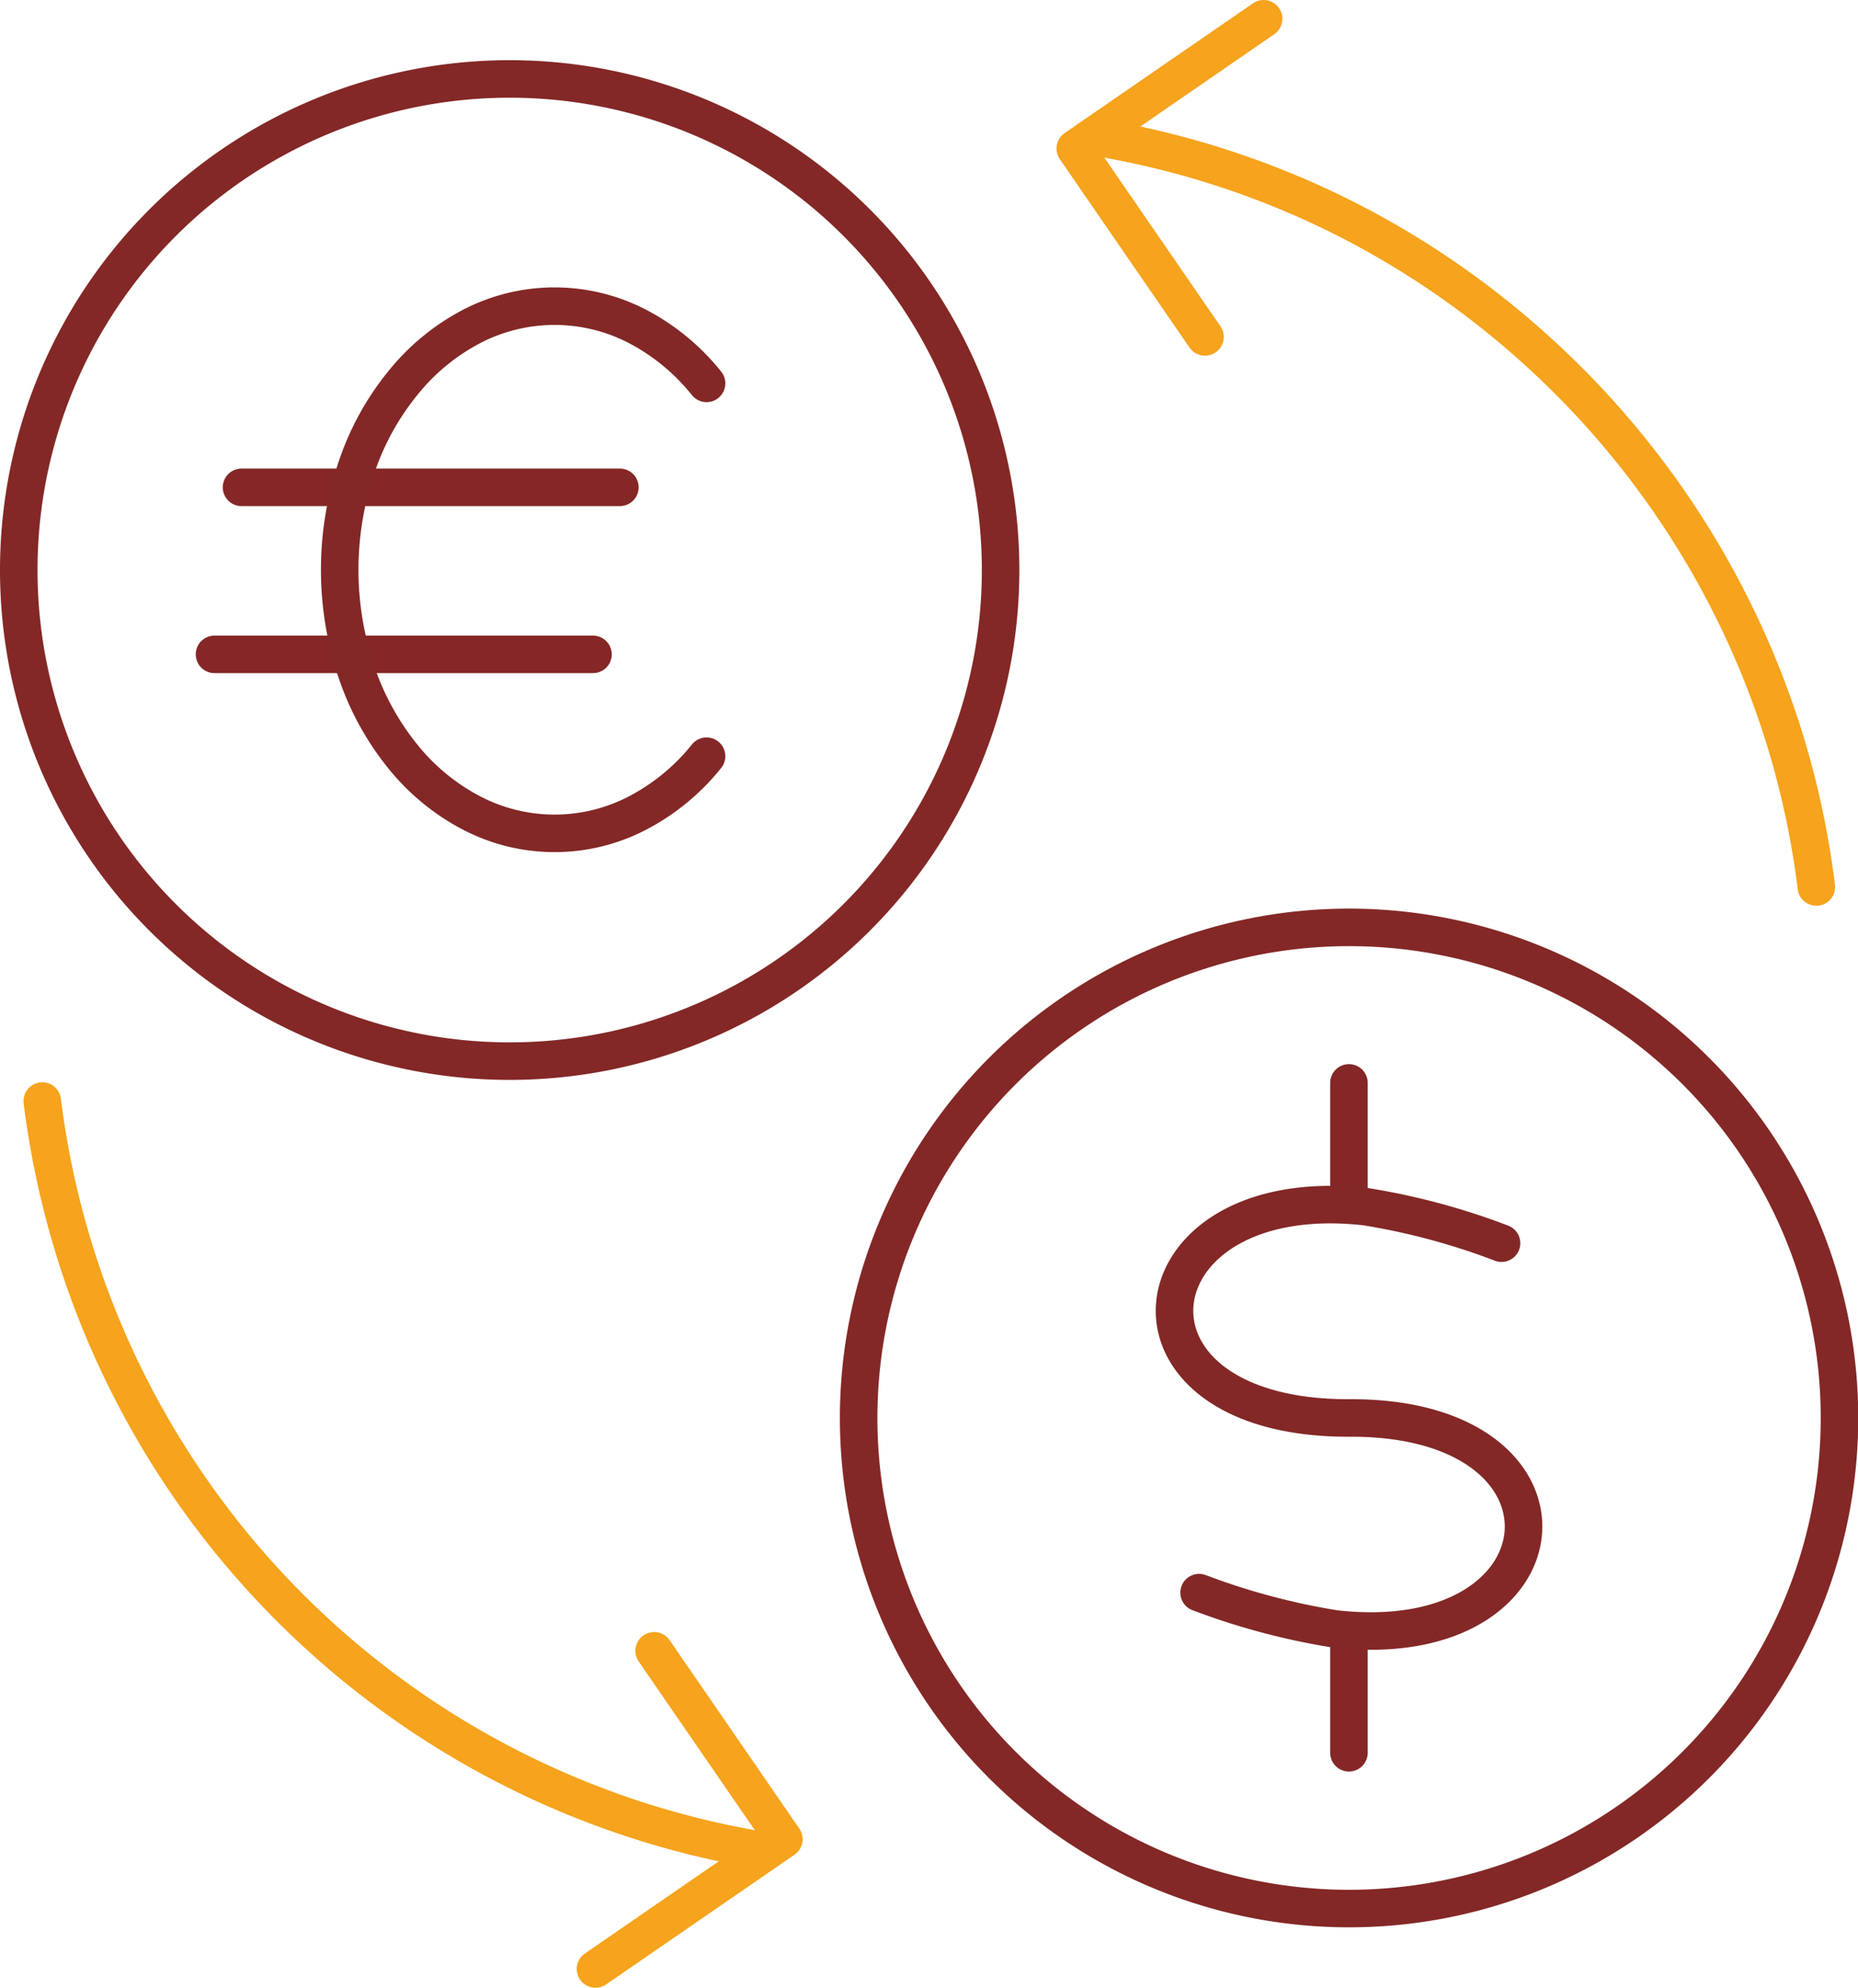
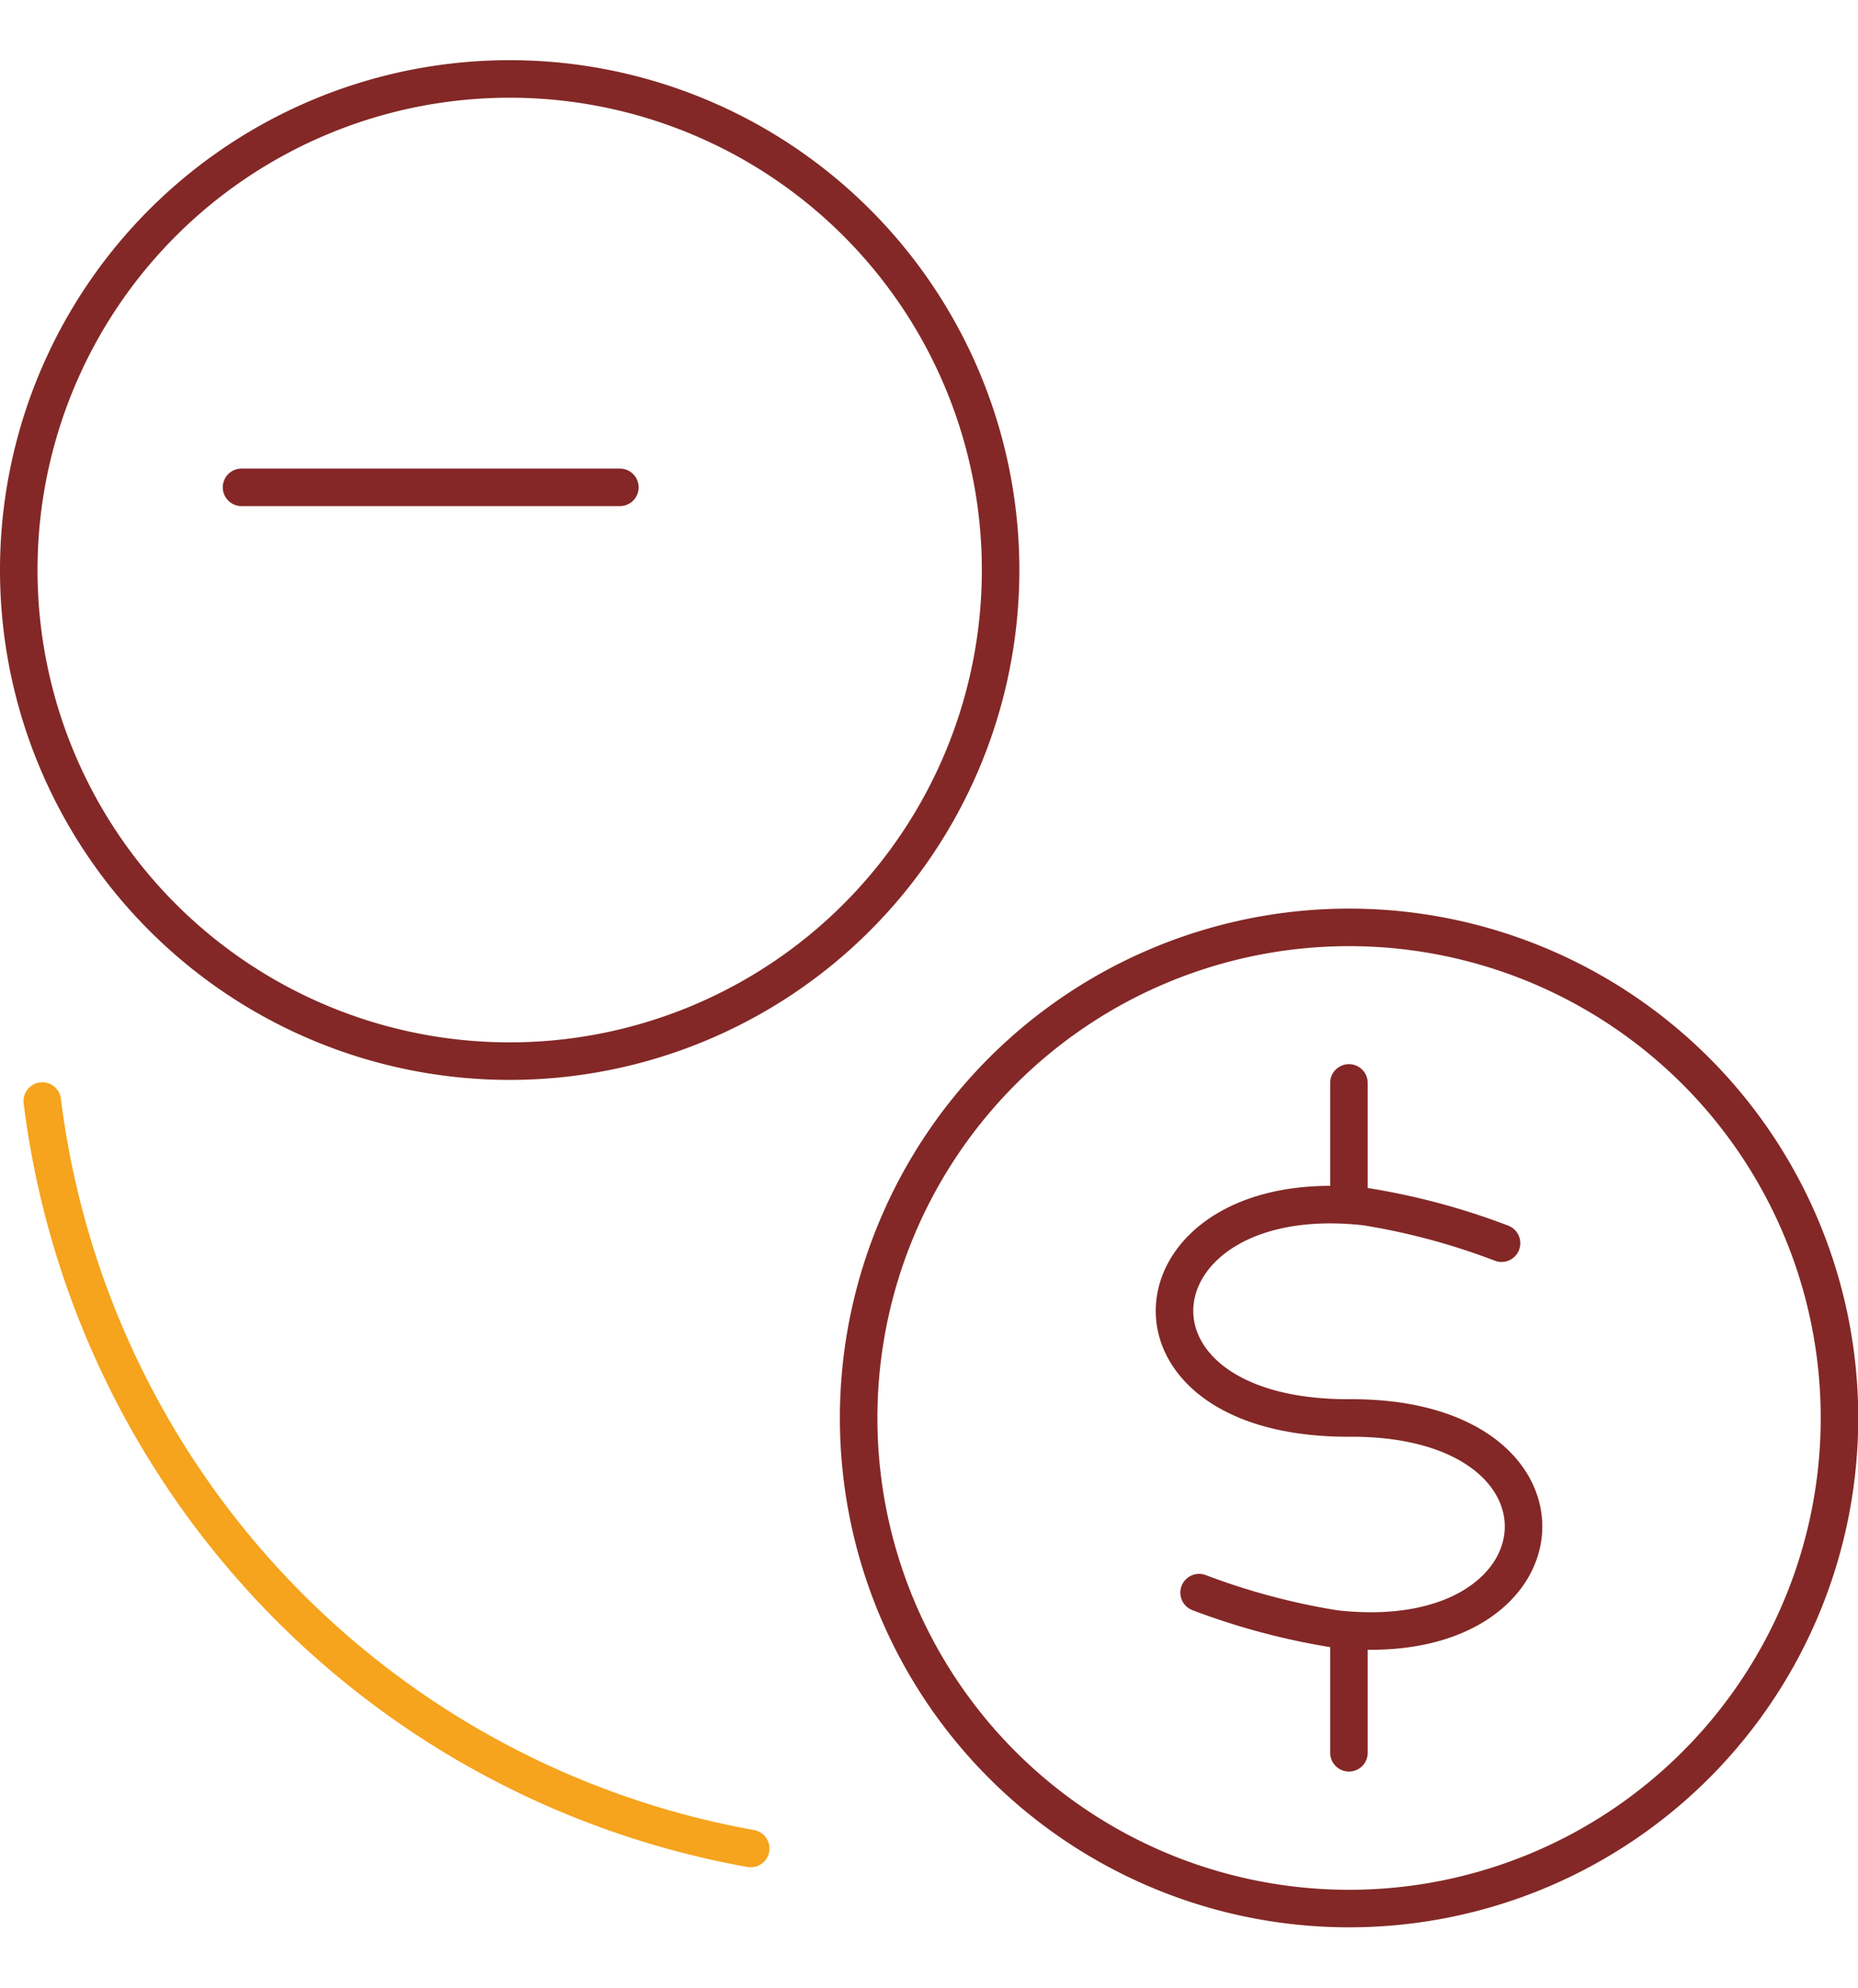
<svg xmlns="http://www.w3.org/2000/svg" viewBox="0 0 148.55 158.87">
  <defs>
    <style>.cls-1,.cls-2,.cls-3{fill:none;stroke-linecap:round;stroke-linejoin:round;stroke-width:3px;}.cls-1{stroke:#f6a31d;}.cls-2{stroke:#832826;}.cls-3{stroke:#842726;}</style>
  </defs>
  <title>crosscurrency_markup</title>
  <g id="Cross_Currency_Mark_Up" data-name="Cross Currency Mark Up">
-     <path class="cls-1" d="M114.3,31.69a69.26,69.26,0,0,1,12.4,3.44A68.47,68.47,0,0,1,138,40.66a69.43,69.43,0,0,1,10,7.39A69.7,69.7,0,0,1,168.21,79a68.66,68.66,0,0,1,2.73,12.45" transform="translate(-25.72 -20.56)" />
    <path class="cls-1" d="M85.74,168.3A69.43,69.43,0,0,1,29.1,108.56" transform="translate(-25.72 -20.56)" />
-     <polyline class="cls-1" points="52.3 131.94 62.67 147 47.61 157.37" />
-     <polyline class="cls-1" points="96.34 26.93 85.97 11.87 101.03 1.5" />
    <path class="cls-2" d="M66.47,26.87A39.25,39.25,0,1,1,27.22,66.12,39.25,39.25,0,0,1,66.47,26.87Z" transform="translate(-25.72 -20.56)" />
    <line class="cls-3" x1="19.31" y1="38.95" x2="49.56" y2="38.95" />
-     <line class="cls-3" x1="17.15" y1="52.3" x2="47.41" y2="52.3" />
-     <path class="cls-2" d="M82.21,81a17.35,17.35,0,0,1-5.46,4.51,14.35,14.35,0,0,1-13.38,0A17.4,17.4,0,0,1,57.91,81a21.84,21.84,0,0,1-3.68-6.7,25.58,25.58,0,0,1,0-16.4,21.41,21.41,0,0,1,3.68-6.7,17.4,17.4,0,0,1,5.46-4.52,14.39,14.39,0,0,1,13.38,0,17.4,17.4,0,0,1,5.46,4.52" transform="translate(-25.72 -20.56)" />
    <line class="cls-3" x1="107.85" y1="86.55" x2="107.85" y2="94.97" />
    <line class="cls-3" x1="107.85" y1="131.68" x2="107.85" y2="140.09" />
    <path class="cls-2" d="M133.57,94.68a39.21,39.21,0,1,1-39.2,39.21,39.22,39.22,0,0,1,39.2-39.21Z" transform="translate(-25.72 -20.56)" />
    <path class="cls-2" d="M145.77,119.92A54.58,54.58,0,0,0,134.89,117C116,114.9,113.56,134,133.68,133.89c19.56-.06,17.72,19-1.23,16.86a55.3,55.3,0,0,1-10.86-2.9" transform="translate(-25.72 -20.56)" />
  </g>
</svg>